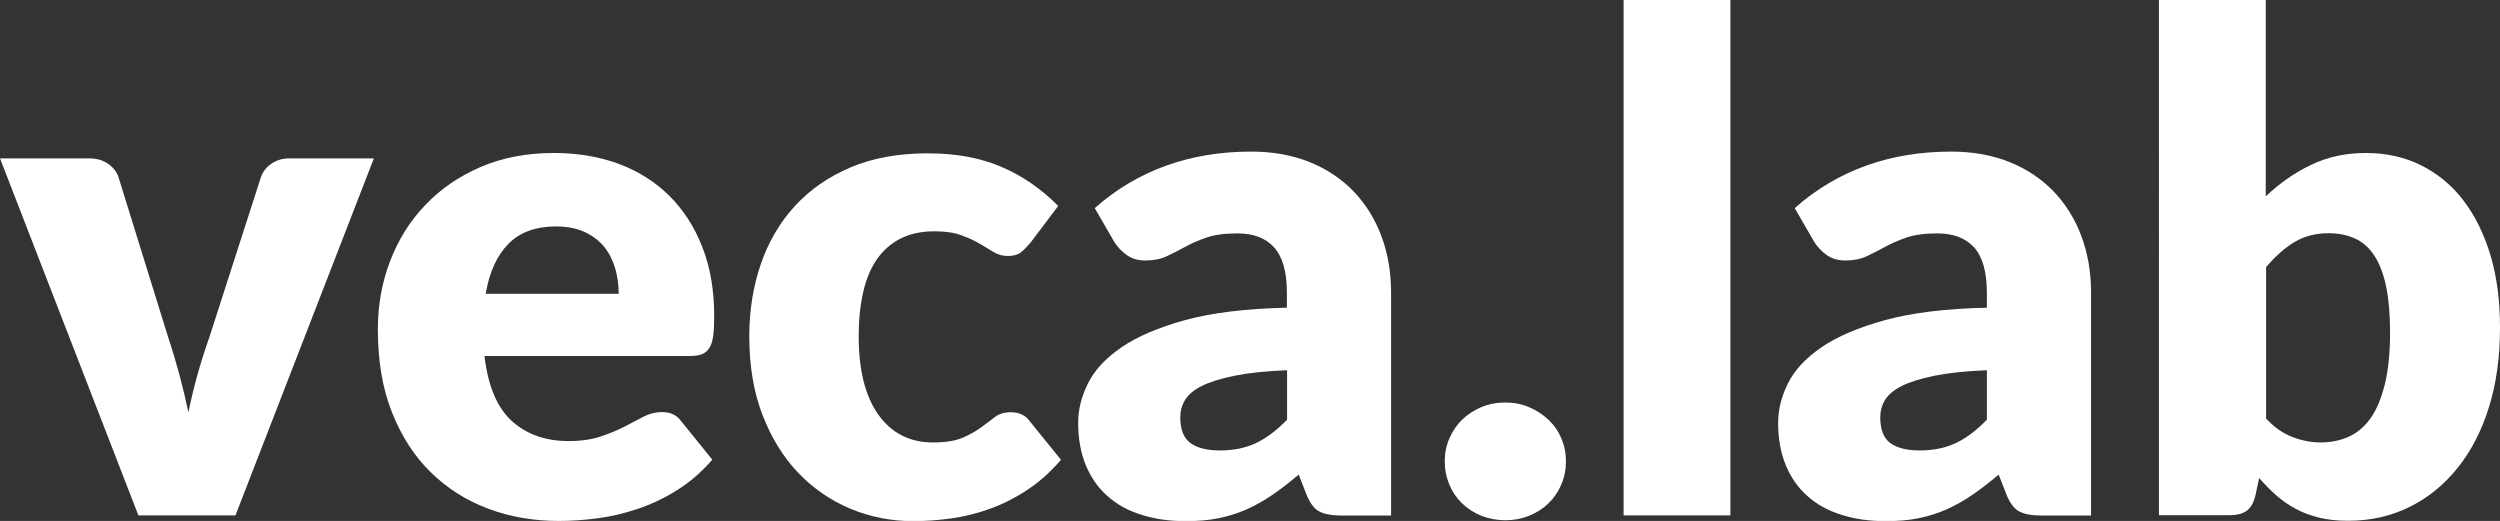
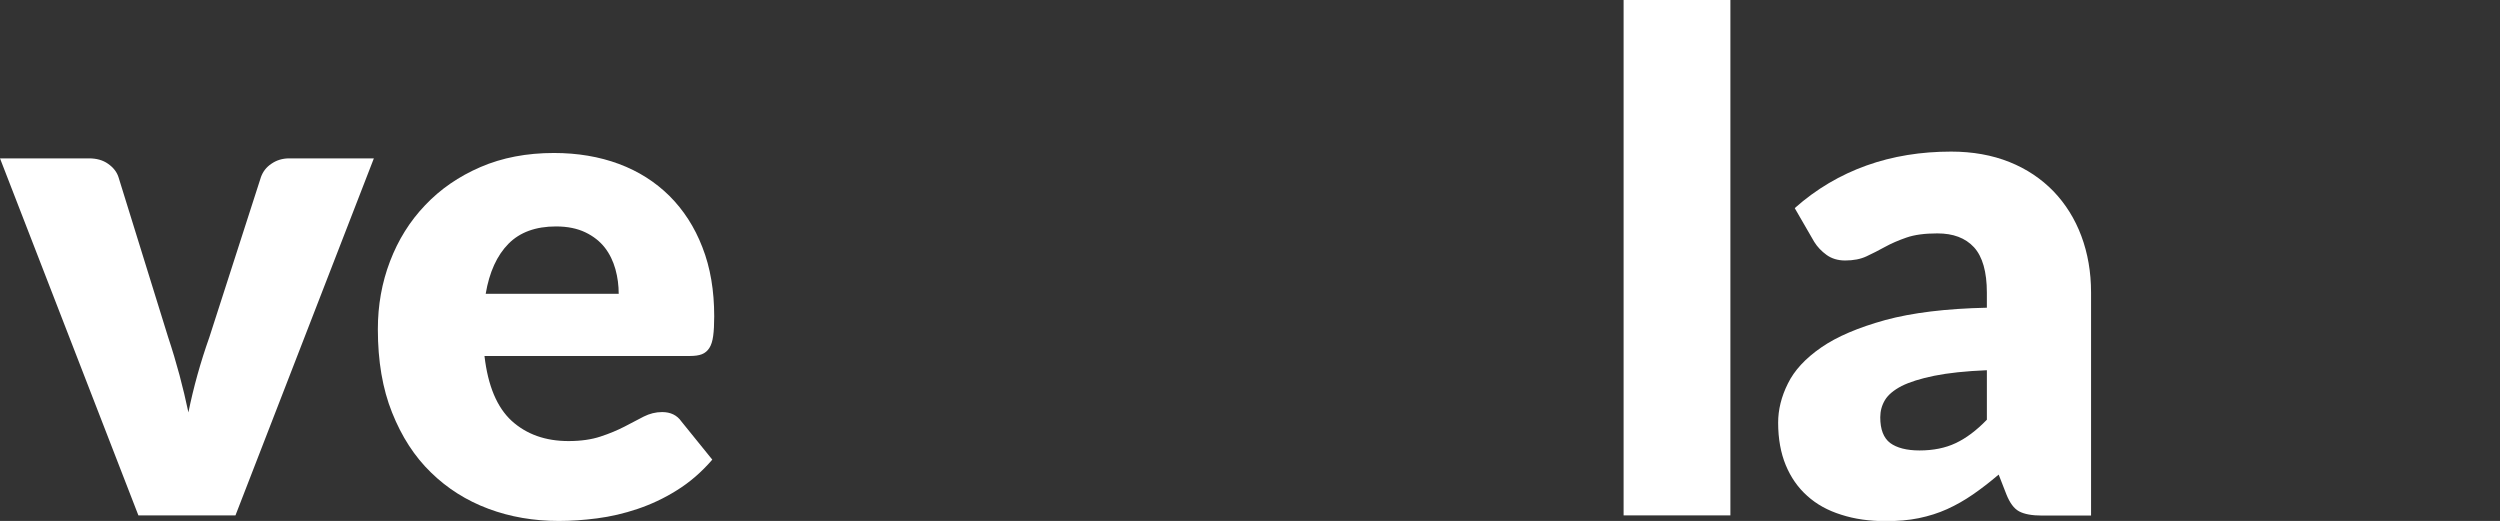
<svg xmlns="http://www.w3.org/2000/svg" id="Livello_2" data-name="Livello 2" viewBox="0 0 143.97 30">
  <rect x="0" y="0" width="143.97" height="30" fill="#333333" stroke="none" />
  <defs>
    <style> .cls-1 { fill: #fff; stroke-width: 0px; } </style>
  </defs>
  <g id="Livello_1-2" data-name="Livello 1">
    <g>
      <path class="cls-1" d="m21.53,9.12l-7.97,20.56h-5.59L0,9.12h5.12c.44,0,.8.1,1.1.31.3.21.5.46.6.76l2.86,9.22c.25.75.47,1.49.66,2.2.19.71.36,1.43.51,2.14.29-1.43.69-2.87,1.21-4.34l2.97-9.22c.11-.3.3-.56.6-.76.29-.2.63-.31,1.03-.31h4.88Z" />
      <path class="cls-1" d="m27.9,20.5c.2,1.72.72,2.96,1.57,3.74.85.77,1.94,1.16,3.27,1.16.71,0,1.33-.09,1.84-.26.52-.17.97-.36,1.38-.57s.77-.4,1.11-.58c.34-.17.69-.26,1.06-.26.49,0,.86.18,1.11.54l1.78,2.2c-.63.73-1.32,1.32-2.05,1.77-.73.46-1.49.81-2.26,1.07-.77.26-1.55.44-2.32.54s-1.51.15-2.21.15c-1.44,0-2.79-.23-4.05-.7-1.26-.47-2.37-1.17-3.31-2.09-.95-.92-1.69-2.07-2.24-3.45-.55-1.37-.82-2.97-.82-4.8,0-1.38.23-2.68.7-3.91.47-1.23,1.14-2.31,2.02-3.23.88-.93,1.94-1.66,3.19-2.2s2.66-.81,4.23-.81c1.36,0,2.61.21,3.74.63,1.13.42,2.1,1.04,2.91,1.84.81.81,1.45,1.79,1.9,2.96.46,1.17.68,2.5.68,3.98,0,.46-.02.84-.06,1.13-.04.29-.11.52-.22.69-.11.17-.25.29-.43.36-.18.07-.41.1-.68.1h-11.86Zm7.73-3.57c0-.49-.06-.96-.19-1.43-.13-.46-.33-.88-.61-1.24-.28-.36-.66-.66-1.12-.88s-1.02-.34-1.69-.34c-1.16,0-2.08.33-2.74,1s-1.1,1.63-1.31,2.88h7.65Z" />
-       <path class="cls-1" d="m59.32,14c-.19.22-.36.4-.54.54-.17.13-.42.2-.73.2s-.58-.07-.82-.22c-.24-.15-.52-.31-.82-.49-.3-.18-.66-.34-1.07-.49-.41-.15-.92-.22-1.53-.22-.75,0-1.4.14-1.95.42-.55.28-1,.67-1.36,1.19-.36.52-.62,1.15-.79,1.89-.17.75-.26,1.59-.26,2.53,0,1.97.38,3.48,1.14,4.54.76,1.06,1.81,1.59,3.14,1.59.71,0,1.28-.09,1.7-.27.42-.18.77-.38,1.06-.59s.56-.42.8-.6c.24-.19.55-.28.92-.28.49,0,.86.18,1.11.54l1.78,2.2c-.63.73-1.3,1.32-2,1.77-.7.46-1.42.81-2.15,1.07-.73.26-1.47.44-2.21.54-.74.1-1.46.15-2.16.15-1.26,0-2.46-.24-3.6-.71-1.14-.48-2.15-1.17-3.01-2.07-.87-.91-1.55-2.02-2.06-3.34-.51-1.32-.76-2.83-.76-4.52,0-1.48.22-2.87.66-4.15.44-1.29,1.1-2.41,1.96-3.35.87-.95,1.94-1.69,3.21-2.23s2.75-.81,4.43-.81,3.03.26,4.24.77c1.22.52,2.31,1.27,3.29,2.26l-1.63,2.16Z" />
-       <path class="cls-1" d="m63.05,11.98c1.24-1.1,2.62-1.91,4.13-2.45,1.51-.54,3.14-.8,4.87-.8,1.24,0,2.36.2,3.36.6,1,.4,1.84.97,2.54,1.69.69.72,1.23,1.58,1.6,2.57.37.99.56,2.08.56,3.25v12.85h-2.82c-.58,0-1.02-.08-1.32-.24-.3-.16-.54-.49-.74-.99l-.44-1.13c-.52.44-1.01.82-1.49,1.15-.48.33-.97.61-1.48.84-.51.23-1.05.4-1.63.52s-1.21.17-1.91.17c-.94,0-1.79-.12-2.56-.37-.77-.24-1.42-.6-1.95-1.08-.54-.48-.95-1.07-1.24-1.77-.29-.71-.44-1.52-.44-2.45,0-.74.18-1.49.56-2.25.37-.76,1.01-1.45,1.92-2.08.91-.63,2.14-1.15,3.69-1.58,1.55-.42,3.5-.66,5.85-.71v-.87c0-1.2-.25-2.07-.74-2.61s-1.2-.8-2.11-.8c-.73,0-1.32.08-1.78.24s-.88.34-1.24.54c-.36.2-.72.38-1.06.54-.34.16-.75.24-1.23.24-.42,0-.78-.11-1.07-.32-.29-.21-.53-.46-.71-.75l-1.11-1.92Zm11.06,9.34c-1.23.05-2.24.16-3.03.32-.79.16-1.42.36-1.88.59s-.78.51-.96.81c-.18.3-.27.63-.27.99,0,.7.19,1.19.58,1.48.38.28.95.43,1.69.43.79,0,1.49-.14,2.08-.42.59-.28,1.2-.73,1.8-1.35v-2.85Z" />
-       <path class="cls-1" d="m83.2,26.57c0-.48.09-.92.27-1.33.18-.41.42-.77.73-1.07.31-.3.68-.54,1.1-.72s.89-.27,1.39-.27.95.09,1.37.27c.42.18.79.42,1.11.72.32.3.57.66.74,1.07.18.41.27.85.27,1.33s-.09.92-.27,1.34c-.18.42-.43.78-.74,1.08s-.69.54-1.11.71c-.42.17-.88.26-1.37.26s-.96-.09-1.39-.26c-.42-.17-.79-.41-1.1-.71s-.56-.66-.73-1.08c-.18-.42-.27-.86-.27-1.34Z" />
      <path class="cls-1" d="m99.65,0v29.68h-6.15V0h6.15Z" />
      <path class="cls-1" d="m103.36,11.98c1.24-1.1,2.62-1.91,4.13-2.45,1.51-.54,3.14-.8,4.87-.8,1.24,0,2.36.2,3.36.6,1,.4,1.84.97,2.54,1.69.69.72,1.23,1.58,1.6,2.57.37.99.56,2.08.56,3.25v12.85h-2.82c-.58,0-1.02-.08-1.32-.24-.3-.16-.54-.49-.74-.99l-.44-1.13c-.52.44-1.01.82-1.49,1.15-.48.33-.97.61-1.48.84-.51.23-1.05.4-1.63.52s-1.21.17-1.91.17c-.94,0-1.79-.12-2.56-.37-.77-.24-1.42-.6-1.95-1.08-.54-.48-.95-1.07-1.24-1.77s-.44-1.52-.44-2.45c0-.74.18-1.49.56-2.25.37-.76,1.01-1.45,1.92-2.08.91-.63,2.14-1.15,3.69-1.58,1.55-.42,3.5-.66,5.85-.71v-.87c0-1.2-.25-2.07-.74-2.61-.5-.54-1.2-.8-2.11-.8-.73,0-1.32.08-1.78.24-.46.16-.88.34-1.24.54-.36.2-.72.38-1.06.54-.34.16-.75.24-1.23.24-.42,0-.78-.11-1.07-.32-.29-.21-.53-.46-.71-.75l-1.11-1.92Zm11.06,9.34c-1.23.05-2.24.16-3.03.32-.79.16-1.42.36-1.88.59-.46.24-.78.51-.96.81-.18.3-.27.63-.27.99,0,.7.19,1.19.57,1.48.38.28.95.43,1.69.43.79,0,1.49-.14,2.08-.42.6-.28,1.2-.73,1.8-1.35v-2.85Z" />
-       <path class="cls-1" d="m130.49,11.3c.79-.75,1.66-1.36,2.61-1.81.95-.46,2-.68,3.16-.68s2.22.24,3.17.71c.95.48,1.77,1.15,2.44,2.03.67.88,1.19,1.94,1.56,3.18s.54,2.63.54,4.16c0,1.67-.21,3.18-.63,4.54-.42,1.36-1.02,2.53-1.8,3.5-.77.97-1.7,1.73-2.77,2.26s-2.25.8-3.55.8c-.62,0-1.18-.06-1.67-.18-.49-.12-.94-.29-1.35-.51s-.78-.48-1.12-.78c-.34-.3-.66-.63-.98-.99l-.22,1.03c-.11.42-.28.71-.52.87-.24.16-.56.24-.95.24h-4.08V0h6.15v11.3Zm0,12.79c.46.5.96.86,1.51,1.07.54.21,1.09.32,1.65.32s1.12-.11,1.61-.33c.49-.22.91-.58,1.26-1.07.35-.5.62-1.15.82-1.96.2-.81.3-1.81.3-3,0-1.03-.08-1.91-.23-2.63-.15-.72-.38-1.31-.67-1.76-.3-.46-.67-.79-1.11-.99-.44-.2-.95-.31-1.52-.31-.75,0-1.41.17-1.96.5-.56.33-1.1.81-1.65,1.45v8.72Z" />
    </g>
  </g>
</svg>